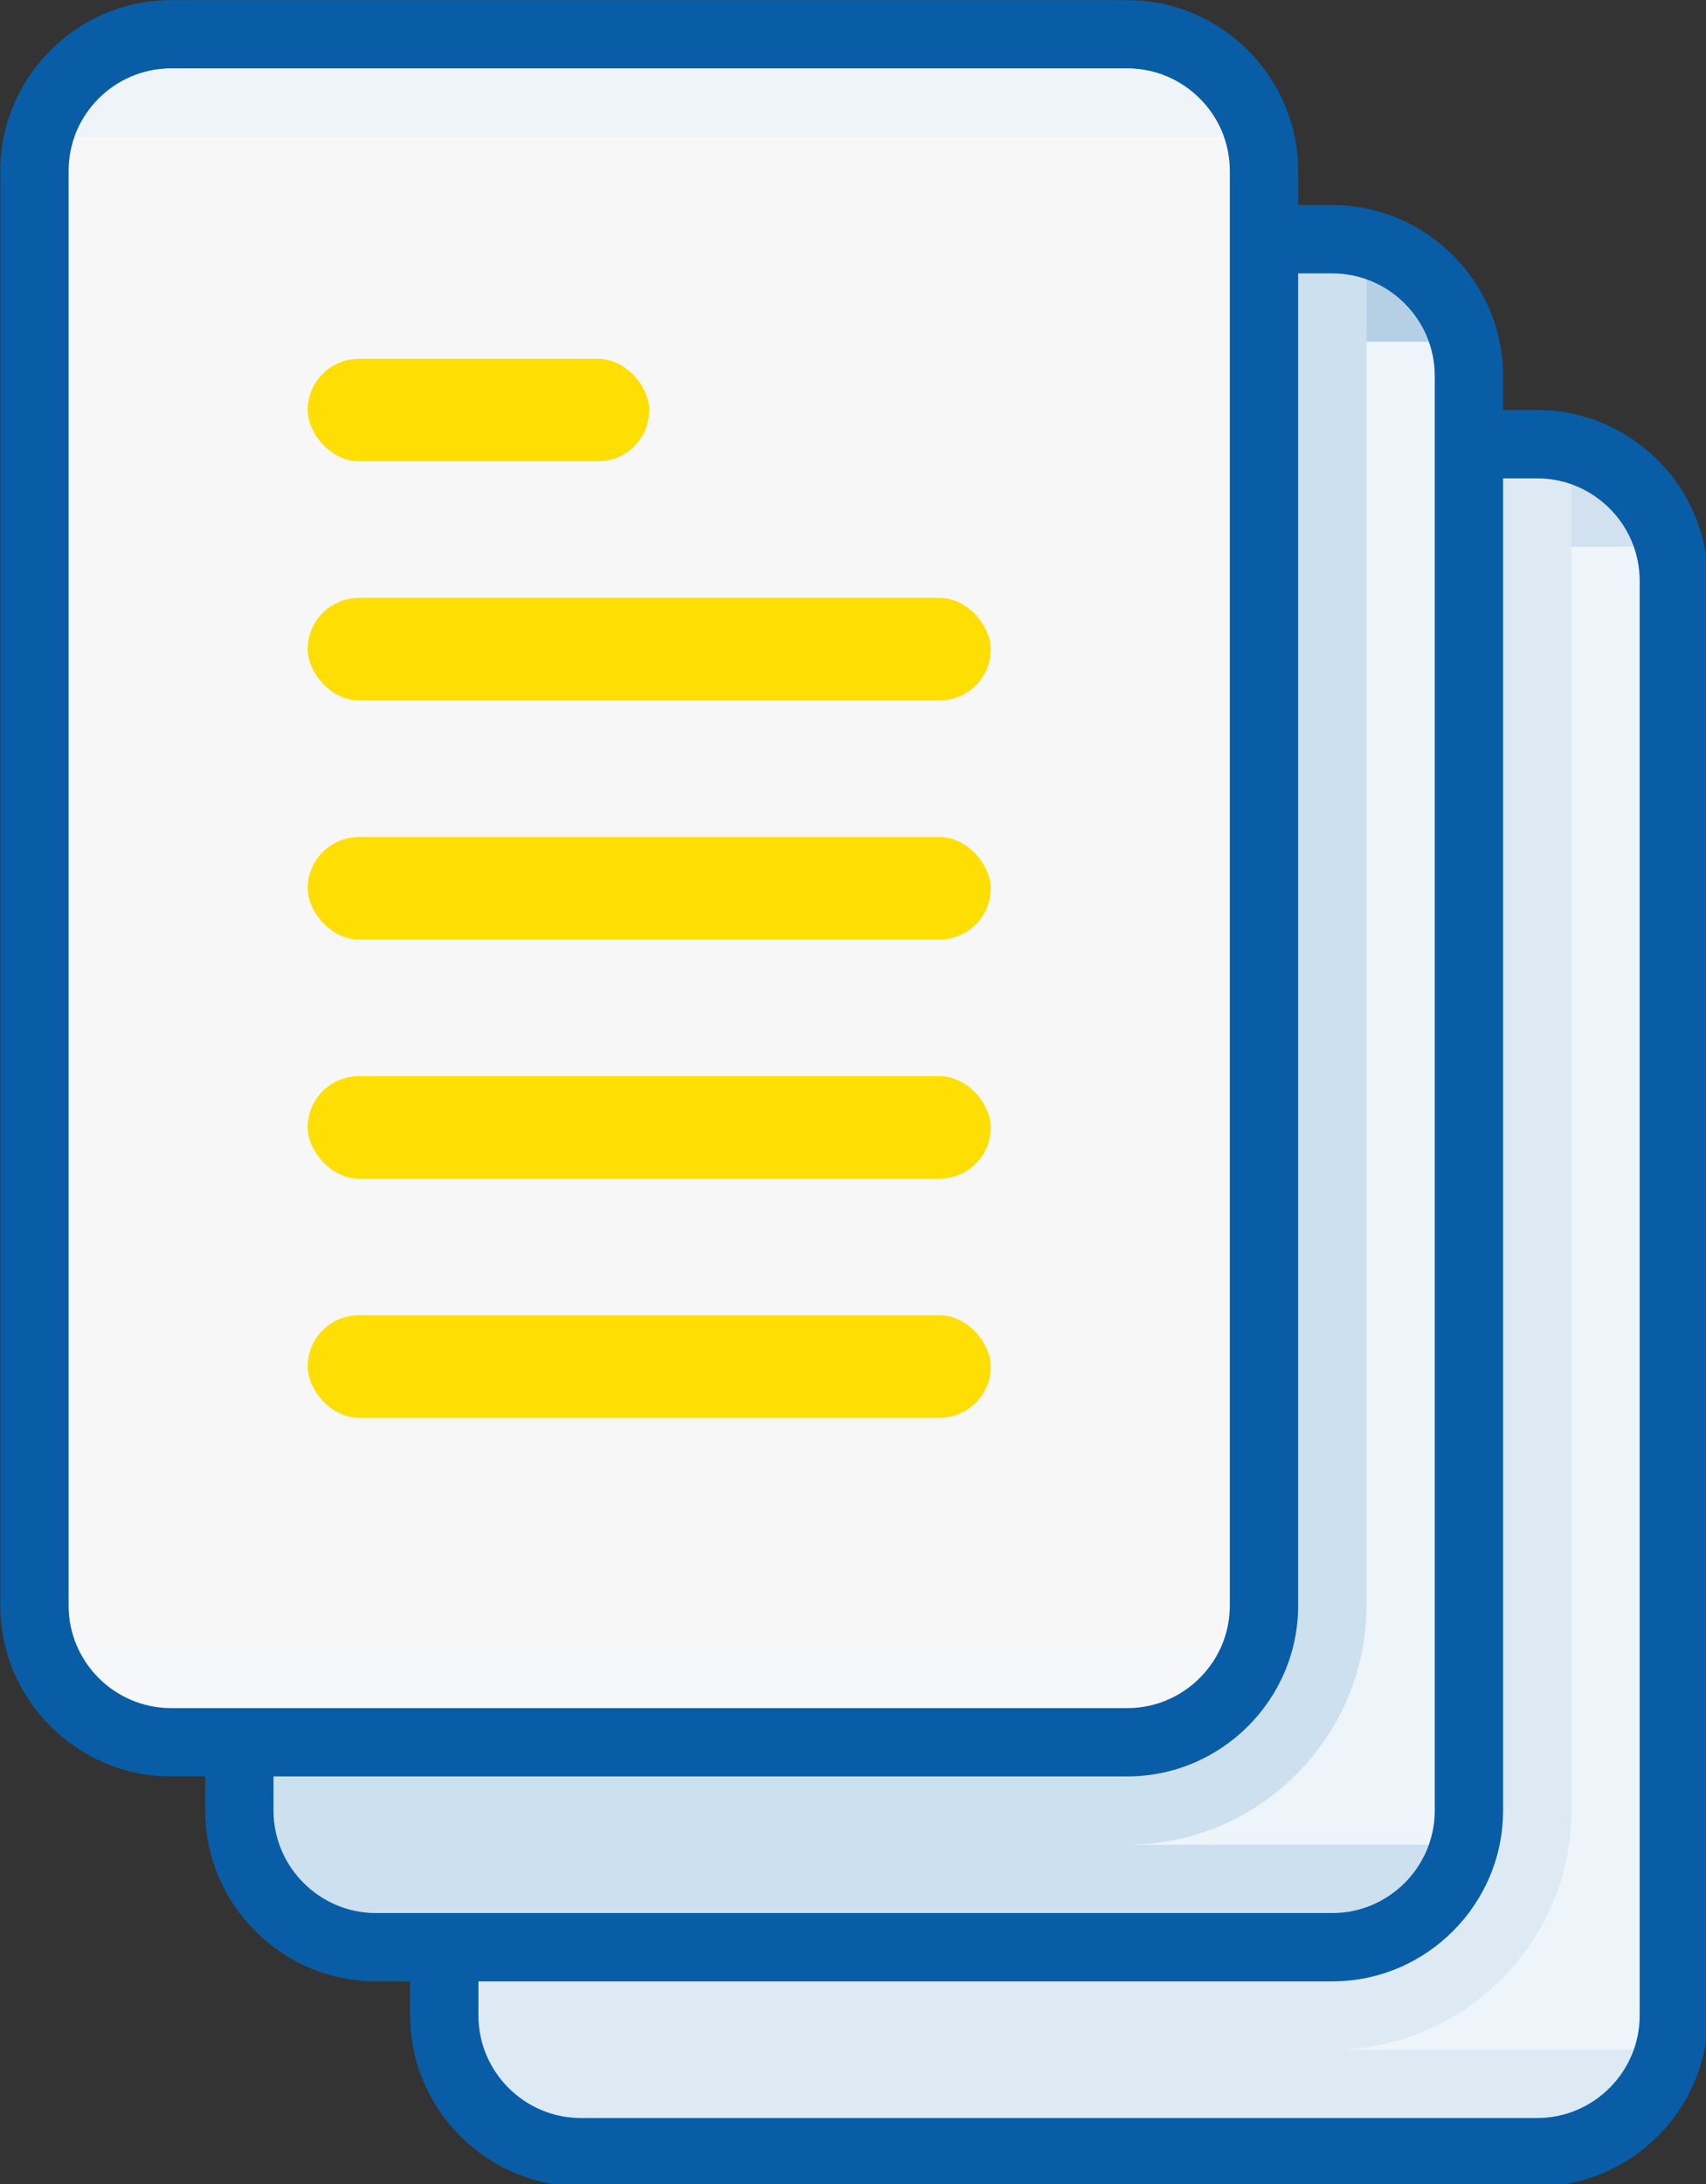
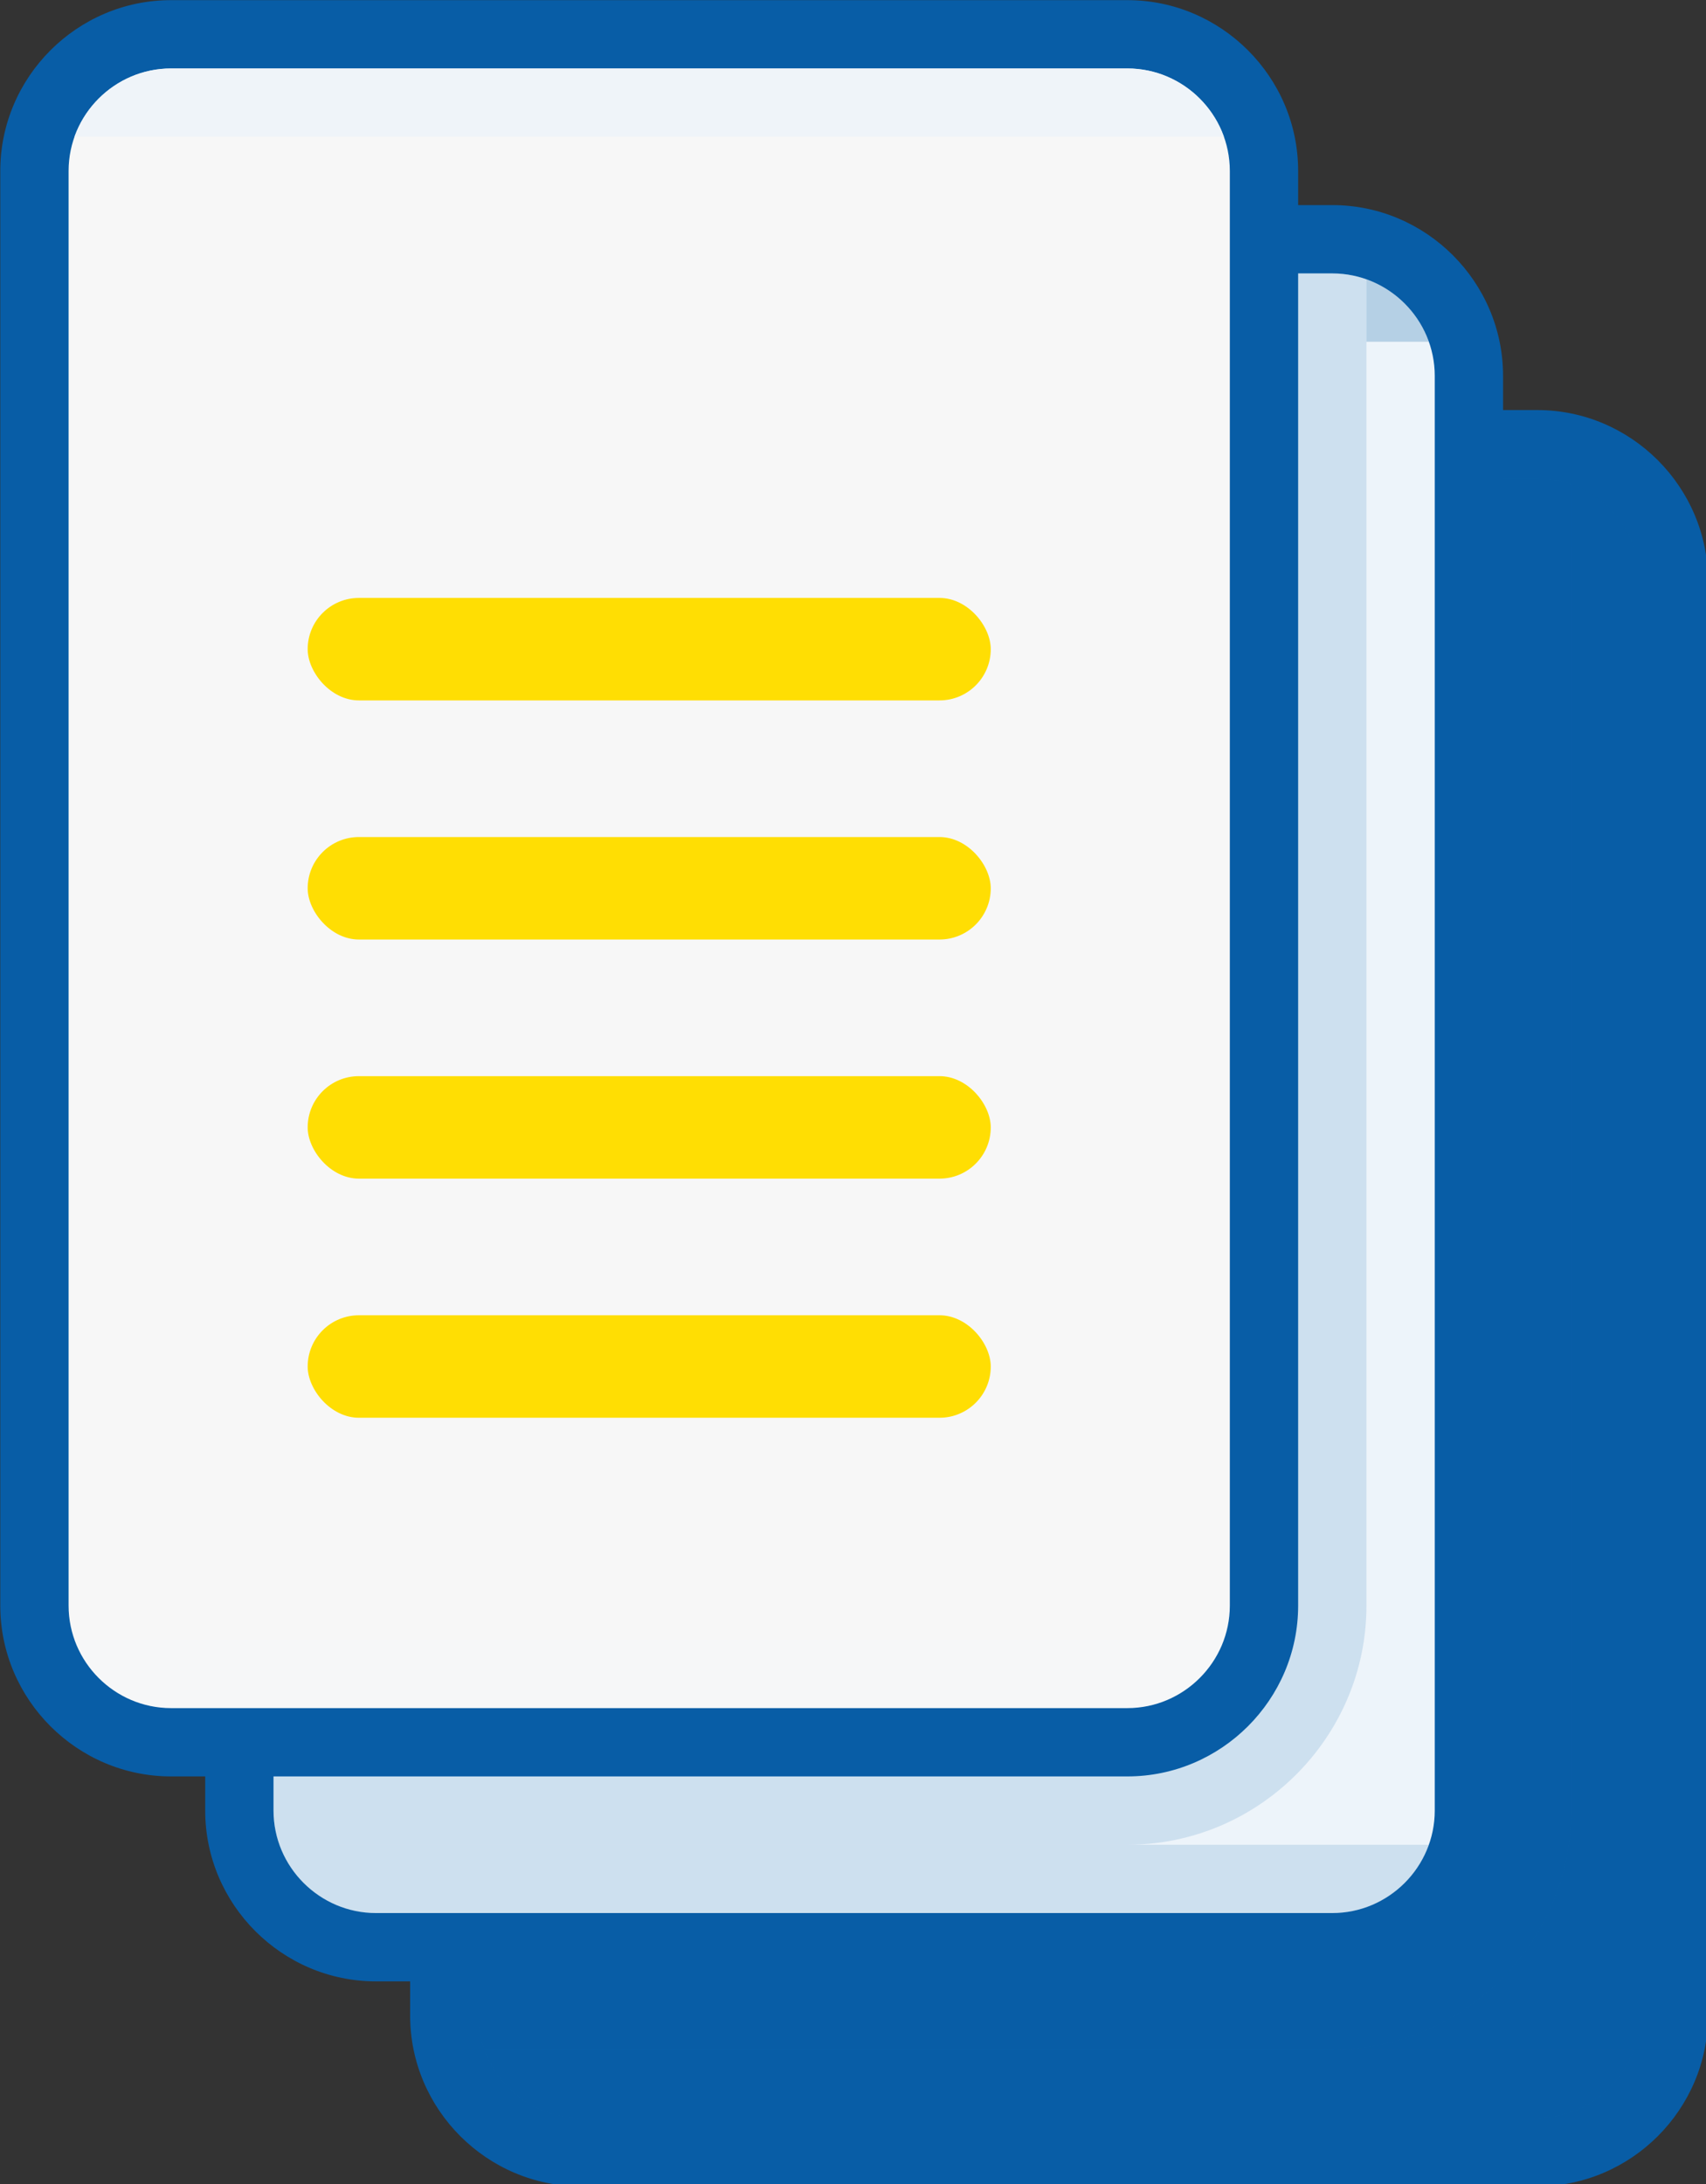
<svg xmlns="http://www.w3.org/2000/svg" xmlns:ns1="http://www.inkscape.org/namespaces/inkscape" xmlns:ns2="http://sodipodi.sourceforge.net/DTD/sodipodi-0.dtd" width="11.988mm" height="15.345mm" viewBox="0 0 11.988 15.345" version="1.1" id="svg1" ns1:version="1.3 (0e150ed6c4, 2023-07-21)" ns2:docname="Icono-documento.svg">
  <rect x="0" y="0" width="11.988" height="15.345" fill="#333333" stroke="none" />
  <ns2:namedview id="namedview1" pagecolor="#ffffff" bordercolor="#000000" borderopacity="0.25" ns1:showpageshadow="2" ns1:pageopacity="0.0" ns1:pagecheckerboard="0" ns1:deskcolor="#d1d1d1" ns1:document-units="mm" ns1:zoom="2.0485264" ns1:cx="-26.604489" ns1:cy="53.941213" ns1:window-width="1920" ns1:window-height="1009" ns1:window-x="-8" ns1:window-y="-8" ns1:window-maximized="1" ns1:current-layer="layer1" />
  <defs id="defs1">
    <clipPath id="SVGID_2_">
      <path id="use2" d="M 108,128 H 52 c -3.3,0 -6,-2.7 -6,-6 V 38 c 0,-3.3 2.7,-6 6,-6 h 56 c 3.3,0 6,2.7 6,6 v 84 c 0,3.3 -2.7,6 -6,6 z" />
    </clipPath>
    <clipPath id="clipPath1">
      <path id="use1" d="M 108,128 H 52 c -3.3,0 -6,-2.7 -6,-6 V 38 c 0,-3.3 2.7,-6 6,-6 h 56 c 3.3,0 6,2.7 6,6 v 84 c 0,3.3 -2.7,6 -6,6 z" />
    </clipPath>
    <clipPath id="clipPath3">
      <path id="use3" d="M 108,128 H 52 c -3.3,0 -6,-2.7 -6,-6 V 38 c 0,-3.3 2.7,-6 6,-6 h 56 c 3.3,0 6,2.7 6,6 v 84 c 0,3.3 -2.7,6 -6,6 z" />
    </clipPath>
    <clipPath id="SVGID_4_">
      <path id="use5" d="M 96,116 H 40 c -3.3,0 -6,-2.7 -6,-6 V 26 c 0,-3.3 2.7,-6 6,-6 h 56 c 3.3,0 6,2.7 6,6 v 84 c 0,3.3 -2.7,6 -6,6 z" />
    </clipPath>
    <clipPath id="clipPath4">
      <path id="use4" d="M 96,116 H 40 c -3.3,0 -6,-2.7 -6,-6 V 26 c 0,-3.3 2.7,-6 6,-6 h 56 c 3.3,0 6,2.7 6,6 v 84 c 0,3.3 -2.7,6 -6,6 z" />
    </clipPath>
    <clipPath id="clipPath6">
      <path id="use6" d="M 96,116 H 40 c -3.3,0 -6,-2.7 -6,-6 V 26 c 0,-3.3 2.7,-6 6,-6 h 56 c 3.3,0 6,2.7 6,6 v 84 c 0,3.3 -2.7,6 -6,6 z" />
    </clipPath>
    <clipPath id="SVGID_6_">
      <path id="use13" d="M 84,104 H 28 c -3.3,0 -6,-2.7 -6,-6 V 14 c 0,-3.3 2.7,-6 6,-6 h 56 c 3.3,0 6,2.7 6,6 v 84 c 0,3.3 -2.7,6 -6,6 z" />
    </clipPath>
    <clipPath id="clipPath7">
      <path id="use7" d="M 84,104 H 28 c -3.3,0 -6,-2.7 -6,-6 V 14 c 0,-3.3 2.7,-6 6,-6 h 56 c 3.3,0 6,2.7 6,6 v 84 c 0,3.3 -2.7,6 -6,6 z" />
    </clipPath>
    <path id="path1027" d="M 108,128 H 52 c -3.3,0 -6,-2.7 -6,-6 V 38 c 0,-3.3 2.7,-6 6,-6 h 56 c 3.3,0 6,2.7 6,6 v 84 c 0,3.3 -2.7,6 -6,6 z" />
    <path id="path1028" d="M 96,116 H 40 c -3.3,0 -6,-2.7 -6,-6 V 26 c 0,-3.3 2.7,-6 6,-6 h 56 c 3.3,0 6,2.7 6,6 v 84 c 0,3.3 -2.7,6 -6,6 z" />
    <path id="path1029" d="M 84,104 H 28 c -3.3,0 -6,-2.7 -6,-6 V 14 c 0,-3.3 2.7,-6 6,-6 h 56 c 3.3,0 6,2.7 6,6 v 84 c 0,3.3 -2.7,6 -6,6 z" />
  </defs>
  <g ns1:label="Capa 1" ns1:groupmode="layer" id="layer1" transform="translate(-116.417,-135.202)">
    <g id="g21">
      <g id="g4-4" transform="matrix(0.12,0,0,0.12,114.259,134.723)">
        <path style="fill:#085da6;fill-opacity:1" d="m 52,132 c -5.5,0 -10,-4.5 -10,-10 V 38 c 0,-5.5 4.5,-10 10,-10 h 56 c 5.5,0 10,4.5 10,10 v 84 c 0,5.5 -4.5,10 -10,10 z" id="path11" />
-         <path style="fill:#edf4fa;fill-opacity:1" d="M 108,128 H 52 c -3.3,0 -6,-2.7 -6,-6 V 38 c 0,-3.3 2.7,-6 6,-6 h 56 c 3.3,0 6,2.7 6,6 v 84 c 0,3.3 -2.7,6 -6,6 z" id="path10" />
        <g id="g3-6" style="opacity:0.5;fill:#085da6;fill-opacity:1">
          <defs id="defs2">
            <path id="path1" d="M 108,128 H 52 c -3.3,0 -6,-2.7 -6,-6 V 38 c 0,-3.3 2.7,-6 6,-6 h 56 c 3.3,0 6,2.7 6,6 v 84 c 0,3.3 -2.7,6 -6,6 z" />
          </defs>
          <clipPath id="clipPath8">
            <path id="use8" d="M 108,128 H 52 c -3.3,0 -6,-2.7 -6,-6 V 38 c 0,-3.3 2.7,-6 6,-6 h 56 c 3.3,0 6,2.7 6,6 v 84 c 0,3.3 -2.7,6 -6,6 z" />
          </clipPath>
          <rect x="110" y="28" style="opacity:0.24;fill:#085da6;fill-opacity:1" width="8" height="8" clip-path="url(#SVGID_2_)" id="rect10" />
          <rect x="42" y="124" style="opacity:0.14;fill:#085da6;fill-opacity:1" width="76" height="8" clip-path="url(#SVGID_2_)" id="rect9" />
          <path style="opacity:0.14;fill:#085da6;fill-opacity:1" d="m 40,124 c -7.7,0 -14,-6.3 -14,-14 V 26 c 0,-7.7 6.3,-14 14,-14 h 56 c 7.7,0 14,6.3 14,14 v 84 c 0,7.7 -6.3,14 -14,14 z" clip-path="url(#SVGID_2_)" id="path8" />
        </g>
      </g>
      <g id="g9" transform="matrix(0.12,0,0,0.12,114.259,134.723)">
        <path style="fill:#085da6;fill-opacity:1" d="m 40,120 c -5.5,0 -10,-4.5 -10,-10 V 26 c 0,-5.5 4.5,-10 10,-10 h 56 c 5.5,0 10,4.5 10,10 v 84 c 0,5.5 -4.5,10 -10,10 z" id="path14" />
        <path style="fill:#edf4fa;fill-opacity:1" d="M 96,116 H 40 c -3.3,0 -6,-2.7 -6,-6 V 26 c 0,-3.3 2.7,-6 6,-6 h 56 c 3.3,0 6,2.7 6,6 v 84 c 0,3.3 -2.7,6 -6,6 z" id="path13" />
        <g id="g6-9" style="fill:#085da6;fill-opacity:1">
          <defs id="defs5">
            <path id="path2" d="M 96,116 H 40 c -3.3,0 -6,-2.7 -6,-6 V 26 c 0,-3.3 2.7,-6 6,-6 h 56 c 3.3,0 6,2.7 6,6 v 84 c 0,3.3 -2.7,6 -6,6 z" />
          </defs>
          <clipPath id="clipPath9">
            <path id="use9" d="M 96,116 H 40 c -3.3,0 -6,-2.7 -6,-6 V 26 c 0,-3.3 2.7,-6 6,-6 h 56 c 3.3,0 6,2.7 6,6 v 84 c 0,3.3 -2.7,6 -6,6 z" />
          </clipPath>
          <rect x="98" y="16" style="opacity:0.24;fill:#085da6;fill-opacity:1" width="8" height="8" clip-path="url(#SVGID_4_)" id="rect13" />
          <rect x="30" y="112" style="opacity:0.14;fill:#085da6;fill-opacity:1" width="76" height="8" clip-path="url(#SVGID_4_)" id="rect12" />
          <path style="opacity:0.14;fill:#085da6;fill-opacity:1" d="M 28,112 C 20.3,112 14,105.7 14,98 V 14 C 14,6.3 20.3,0 28,0 h 56 c 7.7,0 14,6.3 14,14 v 84 c 0,7.7 -6.3,14 -14,14 z" clip-path="url(#SVGID_4_)" id="path12" />
        </g>
      </g>
      <g id="g15-0" transform="matrix(0.12,0,0,0.12,114.259,134.723)">
        <path style="fill:#085da6;fill-opacity:1" d="M 28,108 C 22.5,108 18,103.5 18,98 V 14 C 18,8.5 22.5,4 28,4 h 56 c 5.5,0 10,4.5 10,10 v 84 c 0,5.5 -4.5,10 -10,10 z" id="path21" />
        <path style="fill:#f7f7f7" d="M 84,104 H 28 c -3.3,0 -6,-2.7 -6,-6 V 14 c 0,-3.3 2.7,-6 6,-6 h 56 c 3.3,0 6,2.7 6,6 v 84 c 0,3.3 -2.7,6 -6,6 z" id="path20" />
        <g id="g13-4">
          <g id="g8-2">
-             <rect x="36" y="25" style="fill:#ffde03;fill-opacity:1" width="20" height="6" id="rect20" rx="3" ry="3" />
-           </g>
+             </g>
          <g id="g9-16">
            <rect x="36" y="39" style="fill:#ffde03;fill-opacity:1" width="40" height="6" id="rect19" rx="3" ry="3" />
          </g>
          <g id="g10-9">
            <rect x="36" y="53" style="fill:#ffde03;fill-opacity:1" width="40" height="6" id="rect18" rx="3" ry="3" />
          </g>
          <g id="g11-6">
            <rect x="36" y="67" style="fill:#ffde03;fill-opacity:1" width="40" height="6" id="rect17" rx="3" ry="3" />
          </g>
          <g id="g12-4">
            <rect x="36" y="81" style="fill:#ffde03;fill-opacity:1" width="40" height="6" id="rect16" rx="3" ry="3" />
          </g>
        </g>
        <g id="g14-8" style="fill:#edf4fa;fill-opacity:1">
          <defs id="defs13">
-             <path id="path3" d="M 84,104 H 28 c -3.3,0 -6,-2.7 -6,-6 V 14 c 0,-3.3 2.7,-6 6,-6 h 56 c 3.3,0 6,2.7 6,6 v 84 c 0,3.3 -2.7,6 -6,6 z" />
-           </defs>
+             </defs>
          <clipPath id="clipPath10">
            <path id="use10" d="M 84,104 H 28 c -3.3,0 -6,-2.7 -6,-6 V 14 c 0,-3.3 2.7,-6 6,-6 h 56 c 3.3,0 6,2.7 6,6 v 84 c 0,3.3 -2.7,6 -6,6 z" />
          </clipPath>
          <rect x="18" y="4" style="opacity:0.8;fill:#edf4fa;fill-opacity:1" width="76" height="8" clip-path="url(#SVGID_6_)" id="rect15" />
          <rect x="18" y="100" style="opacity:0.14;fill:#edf4fa;fill-opacity:1" width="76" height="8" clip-path="url(#SVGID_6_)" id="rect14" />
        </g>
      </g>
    </g>
  </g>
</svg>